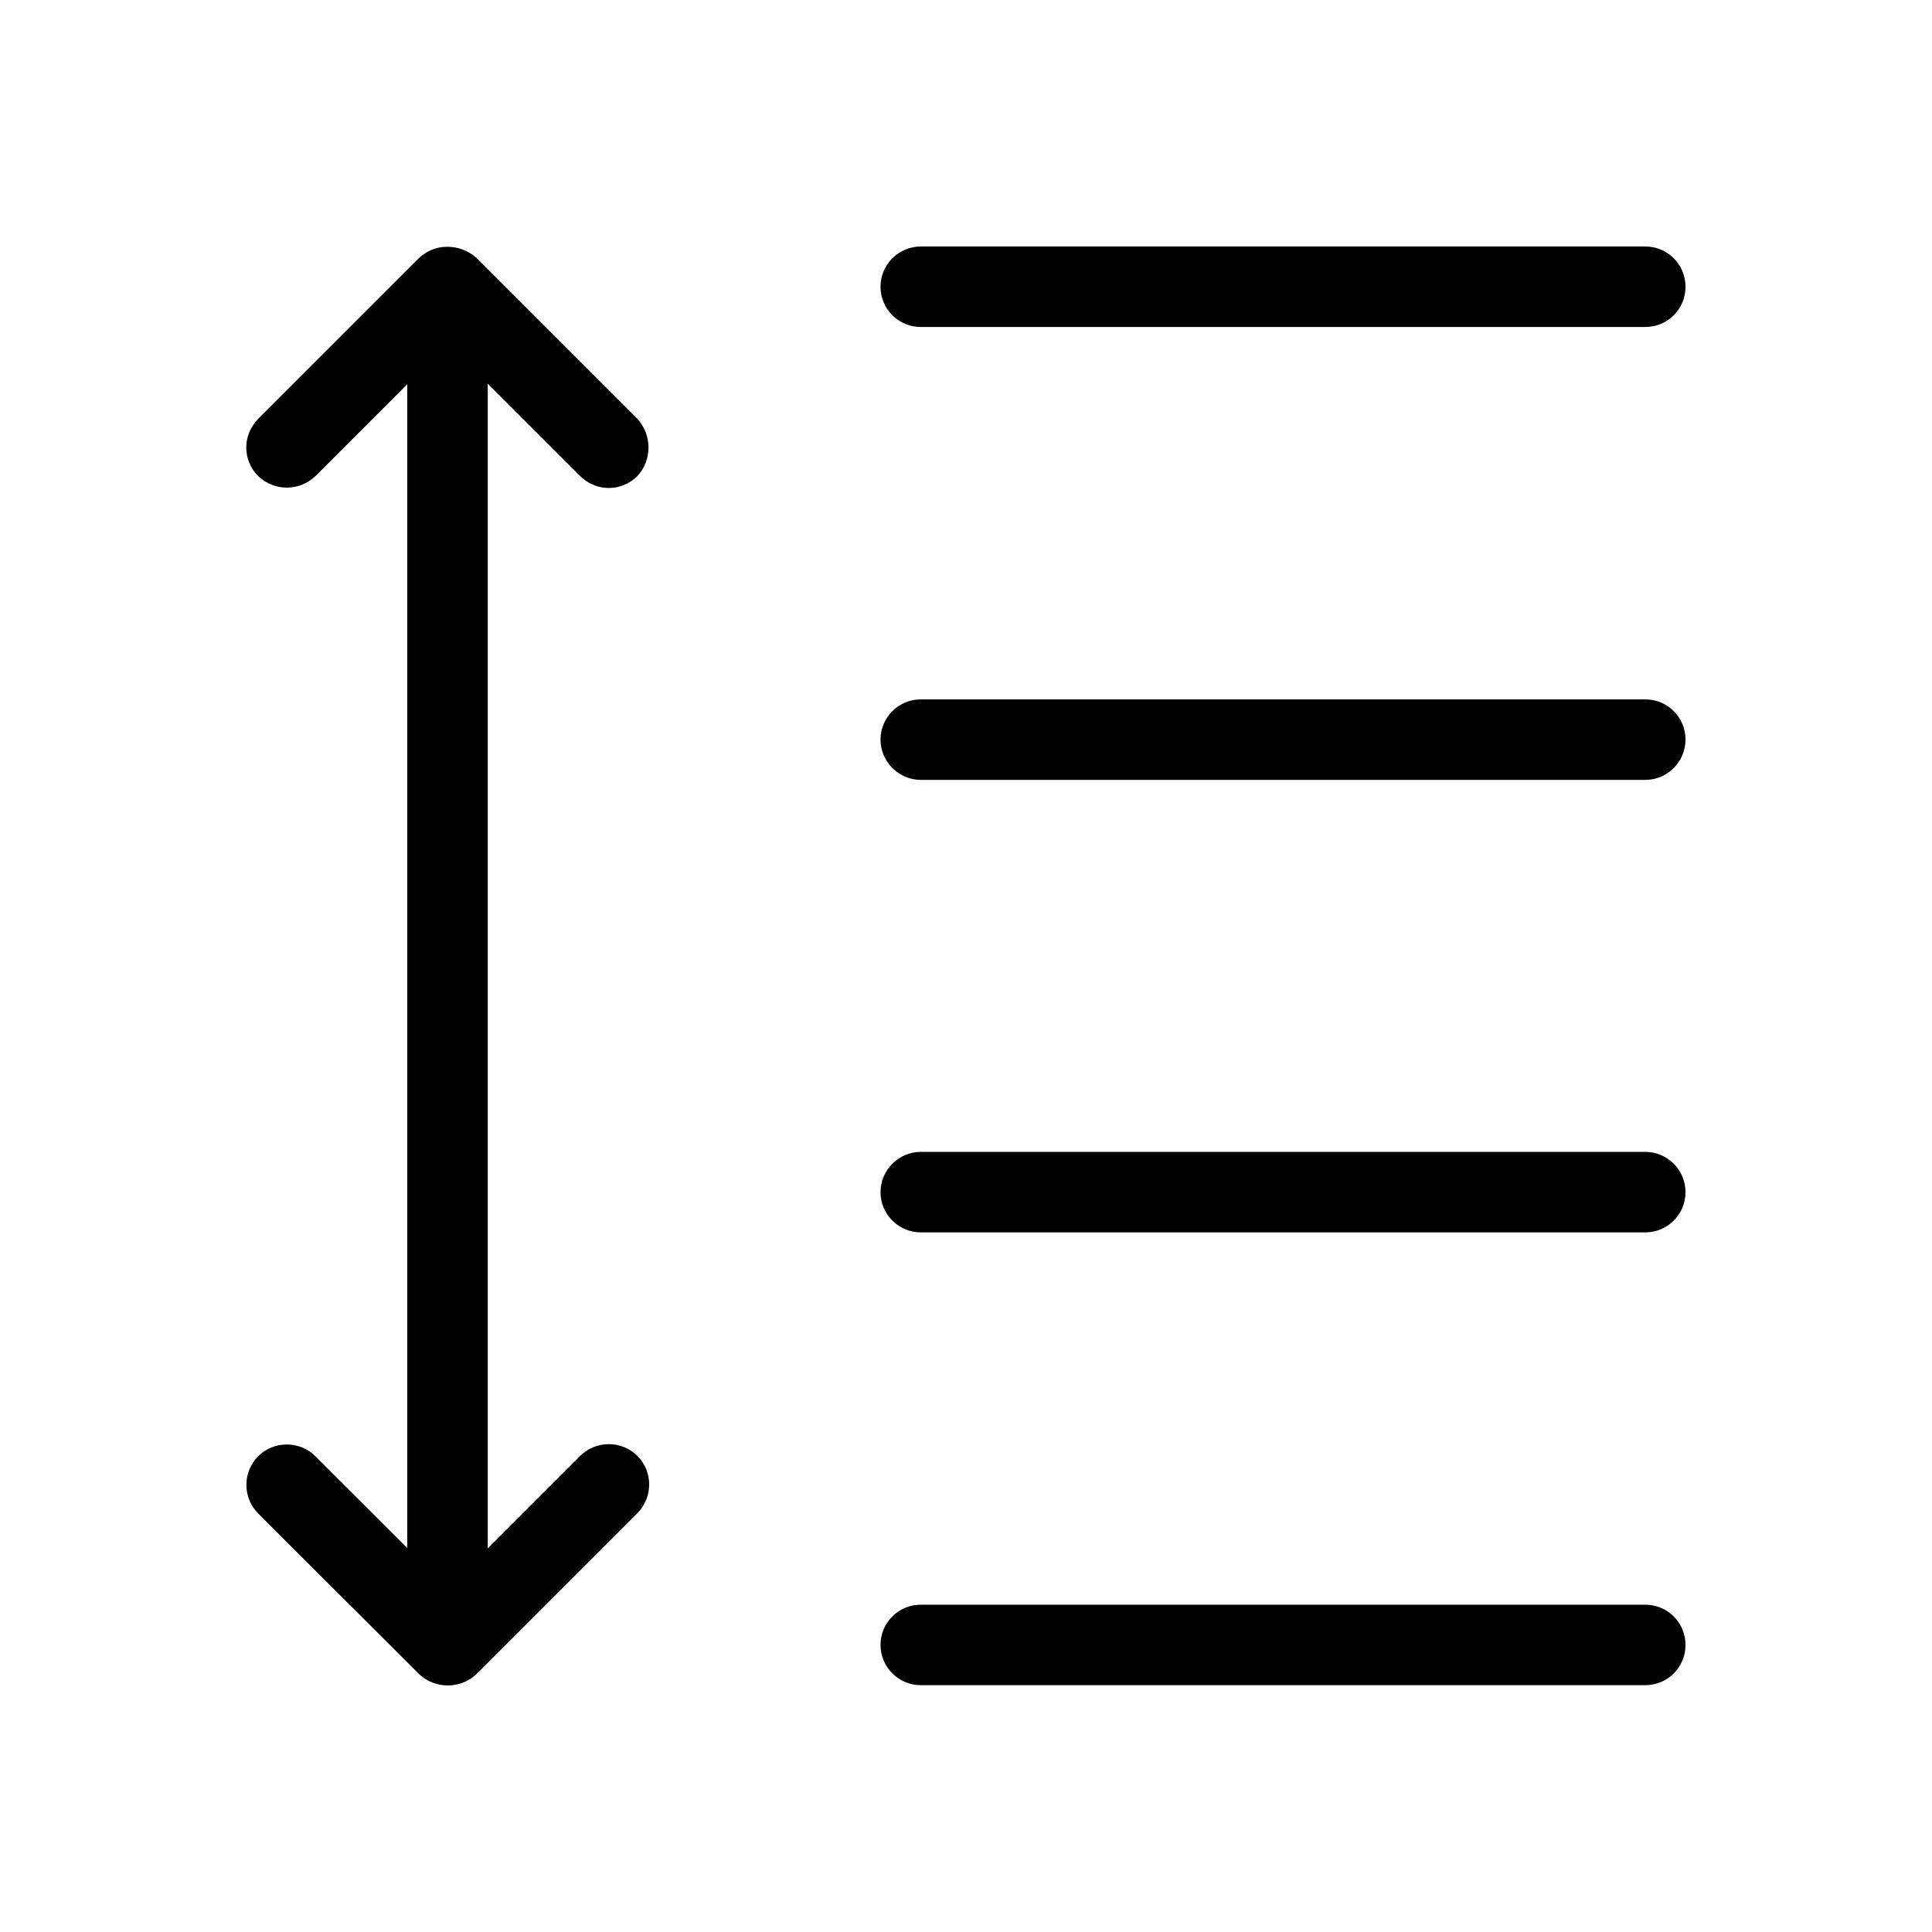
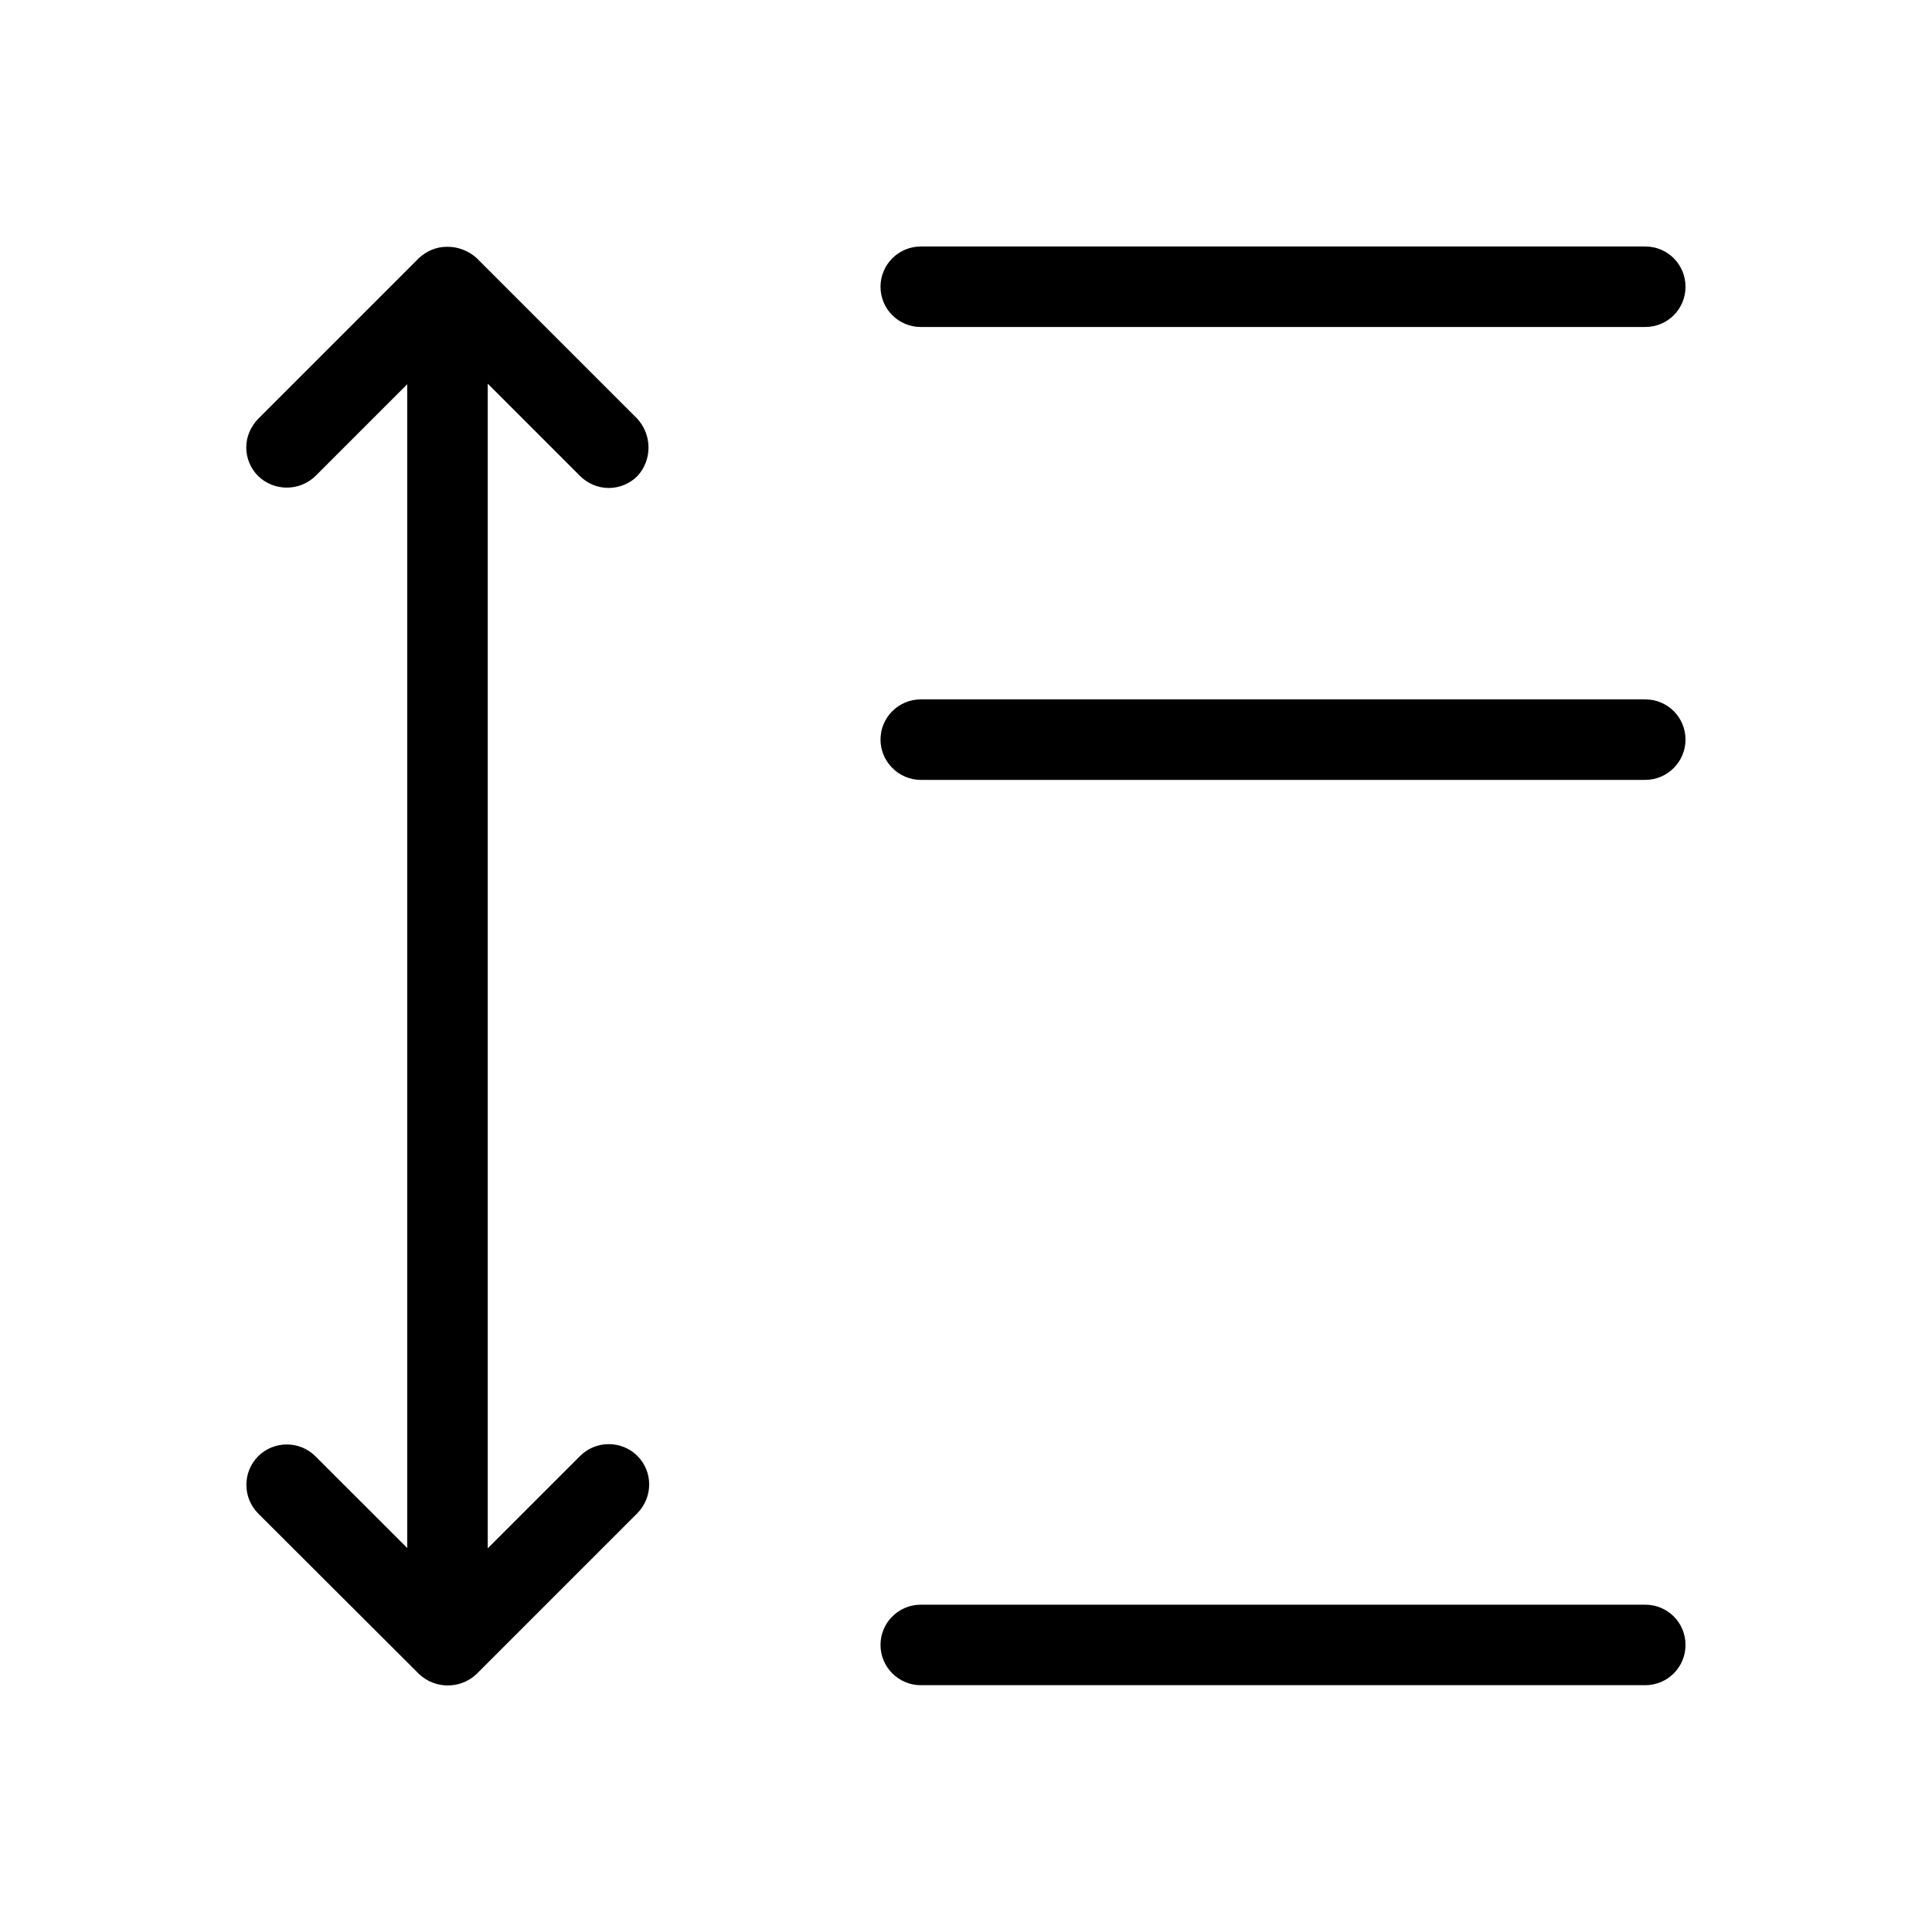
<svg xmlns="http://www.w3.org/2000/svg" width="24px" height="24px" viewBox="0 0 24 24" version="1.1">
  <g id="surface1">
    <path style=" stroke:none;fill-rule:nonzero;fill:rgb(0%,0%,0%);fill-opacity:1;" d="M 20.438 4.062 L 11.438 4.062 C 11.164 4.062 10.938 3.84 10.938 3.562 C 10.938 3.285 11.164 3.062 11.438 3.062 L 20.438 3.062 C 20.715 3.062 20.938 3.285 20.938 3.562 C 20.938 3.84 20.715 4.062 20.438 4.062 Z M 20.438 4.062 " />
    <path style=" stroke:none;fill-rule:nonzero;fill:rgb(0%,0%,0%);fill-opacity:1;" d="M 20.438 9.688 L 11.438 9.688 C 11.164 9.688 10.938 9.461 10.938 9.188 C 10.938 8.91 11.164 8.688 11.438 8.688 L 20.438 8.688 C 20.715 8.688 20.938 8.91 20.938 9.188 C 20.938 9.461 20.715 9.688 20.438 9.688 Z M 20.438 9.688 " />
-     <path style=" stroke:none;fill-rule:nonzero;fill:rgb(0%,0%,0%);fill-opacity:1;" d="M 20.438 15.309 L 11.438 15.309 C 11.164 15.309 10.938 15.086 10.938 14.809 C 10.938 14.535 11.164 14.309 11.438 14.309 L 20.438 14.309 C 20.715 14.309 20.938 14.535 20.938 14.809 C 20.938 15.086 20.715 15.309 20.438 15.309 Z M 20.438 15.309 " />
    <path style=" stroke:none;fill-rule:nonzero;fill:rgb(0%,0%,0%);fill-opacity:1;" d="M 20.438 20.934 L 11.438 20.934 C 11.164 20.934 10.938 20.711 10.938 20.434 C 10.938 20.156 11.164 19.934 11.438 19.934 L 20.438 19.934 C 20.715 19.934 20.938 20.156 20.938 20.434 C 20.938 20.711 20.715 20.934 20.438 20.934 Z M 20.438 20.934 " />
    <path style=" stroke:none;fill-rule:nonzero;fill:rgb(0%,0%,0%);fill-opacity:1;" d="M 3.207 18.801 C 3.012 18.605 3.012 18.285 3.207 18.09 C 3.402 17.895 3.723 17.895 3.918 18.09 L 5.059 19.23 L 5.059 4.773 L 3.918 5.914 C 3.719 6.105 3.406 6.105 3.207 5.914 C 3.113 5.82 3.059 5.691 3.059 5.559 C 3.059 5.426 3.113 5.301 3.207 5.203 L 5.207 3.203 C 5.301 3.117 5.422 3.066 5.547 3.066 C 5.684 3.062 5.816 3.113 5.918 3.203 L 7.918 5.203 C 8.102 5.406 8.102 5.715 7.918 5.914 C 7.824 6.008 7.695 6.062 7.562 6.062 C 7.43 6.062 7.301 6.008 7.207 5.914 L 6.059 4.766 L 6.059 19.234 L 7.207 18.086 C 7.402 17.891 7.723 17.891 7.918 18.086 C 8.113 18.281 8.113 18.598 7.918 18.797 L 5.918 20.797 C 5.719 20.984 5.406 20.984 5.207 20.797 Z M 3.207 18.801 " />
  </g>
</svg>